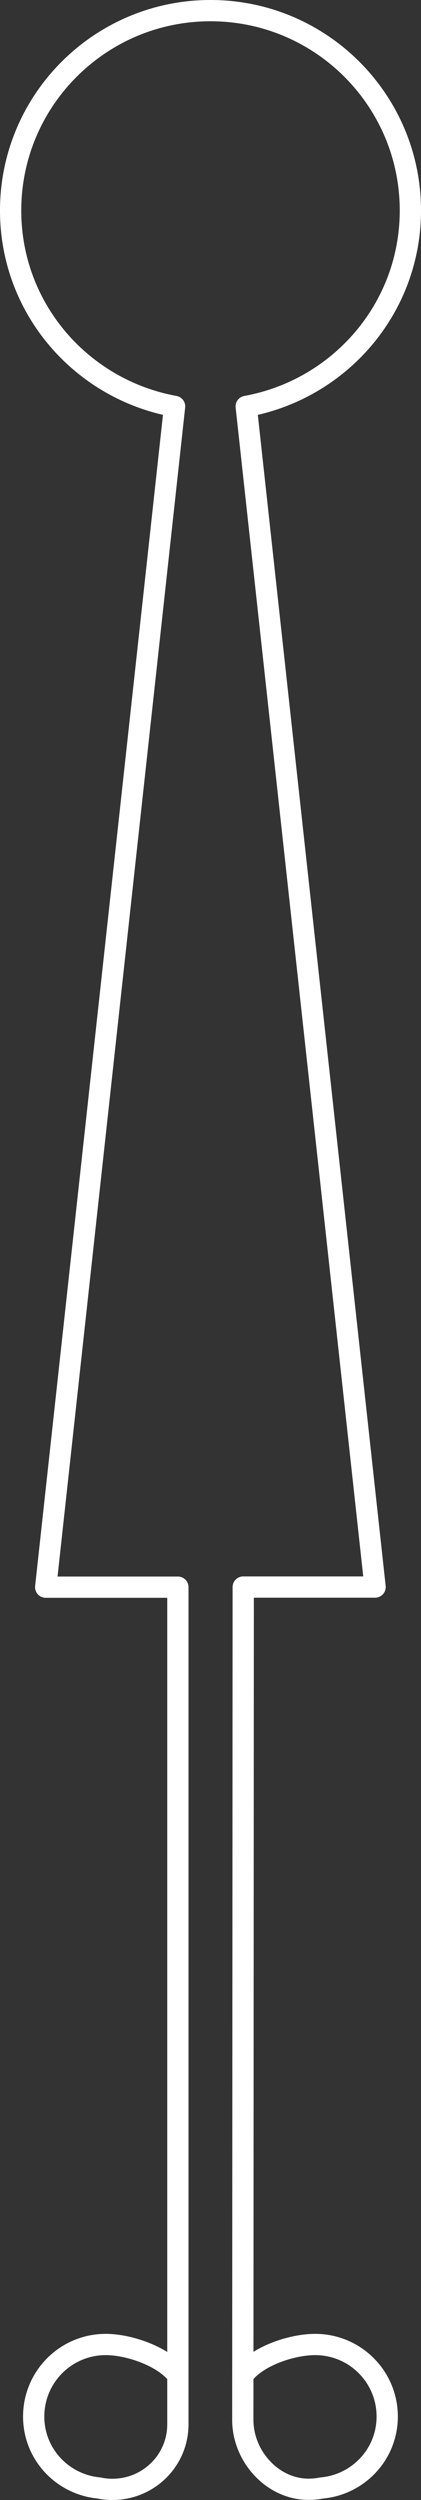
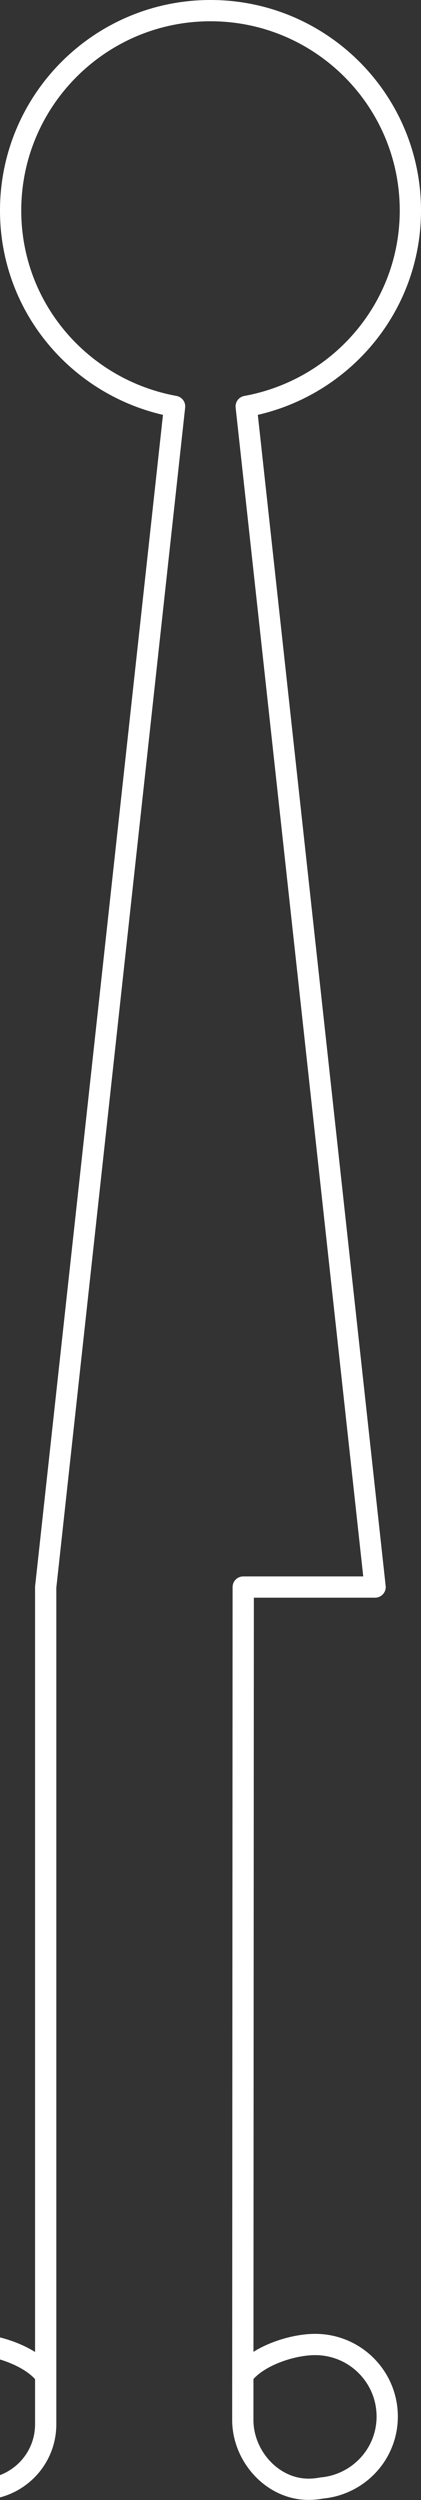
<svg xmlns="http://www.w3.org/2000/svg" id="Laag_1" data-name="Laag 1" viewBox="0 0 39.62 235.17">
  <rect x="0" y="0" width="39.62" height="235.17" fill="#333333" stroke="none" />
  <defs>
    <style>      .cls-1 {        fill: none;        stroke: #fff;        stroke-linecap: round;        stroke-linejoin: round;        stroke-width: 2px;      }    </style>
  </defs>
-   <path class="cls-1" d="M22.85,223.45c1.23-1.75,4.51-2.91,6.81-2.91,3.75,0,6.78,3.03,6.78,6.78,0,3.54-2.72,6.41-6.17,6.72-.4.08-.82.12-1.24.12-3.4,0-6.18-3.12-6.18-6.52l.04-78.35h12.41l-12.13-111.06c8.76-1.59,15.45-9.19,15.45-18.43C38.62,9.42,30.19,1,19.81,1S1,9.42,1,19.81c0,9.22,6.66,16.82,15.43,18.42l-12.13,111.07h12.44v78.8c-.03,3.38-2.78,6.07-6.17,6.07-.42,0-.84-.04-1.24-.13-3.45-.32-6.16-3.18-6.16-6.72,0-3.75,3.04-6.78,6.78-6.78,2.28,0,5.56,1.19,6.79,2.91" />
+   <path class="cls-1" d="M22.85,223.45c1.23-1.75,4.51-2.91,6.81-2.91,3.75,0,6.78,3.03,6.78,6.78,0,3.54-2.72,6.41-6.17,6.72-.4.08-.82.12-1.24.12-3.4,0-6.18-3.12-6.18-6.52l.04-78.35h12.41l-12.13-111.06c8.76-1.59,15.45-9.19,15.45-18.43C38.62,9.42,30.19,1,19.81,1S1,9.42,1,19.81c0,9.22,6.66,16.82,15.43,18.42l-12.13,111.07v78.8c-.03,3.38-2.78,6.07-6.17,6.07-.42,0-.84-.04-1.24-.13-3.45-.32-6.16-3.18-6.16-6.72,0-3.75,3.04-6.78,6.78-6.78,2.28,0,5.56,1.19,6.79,2.91" />
</svg>